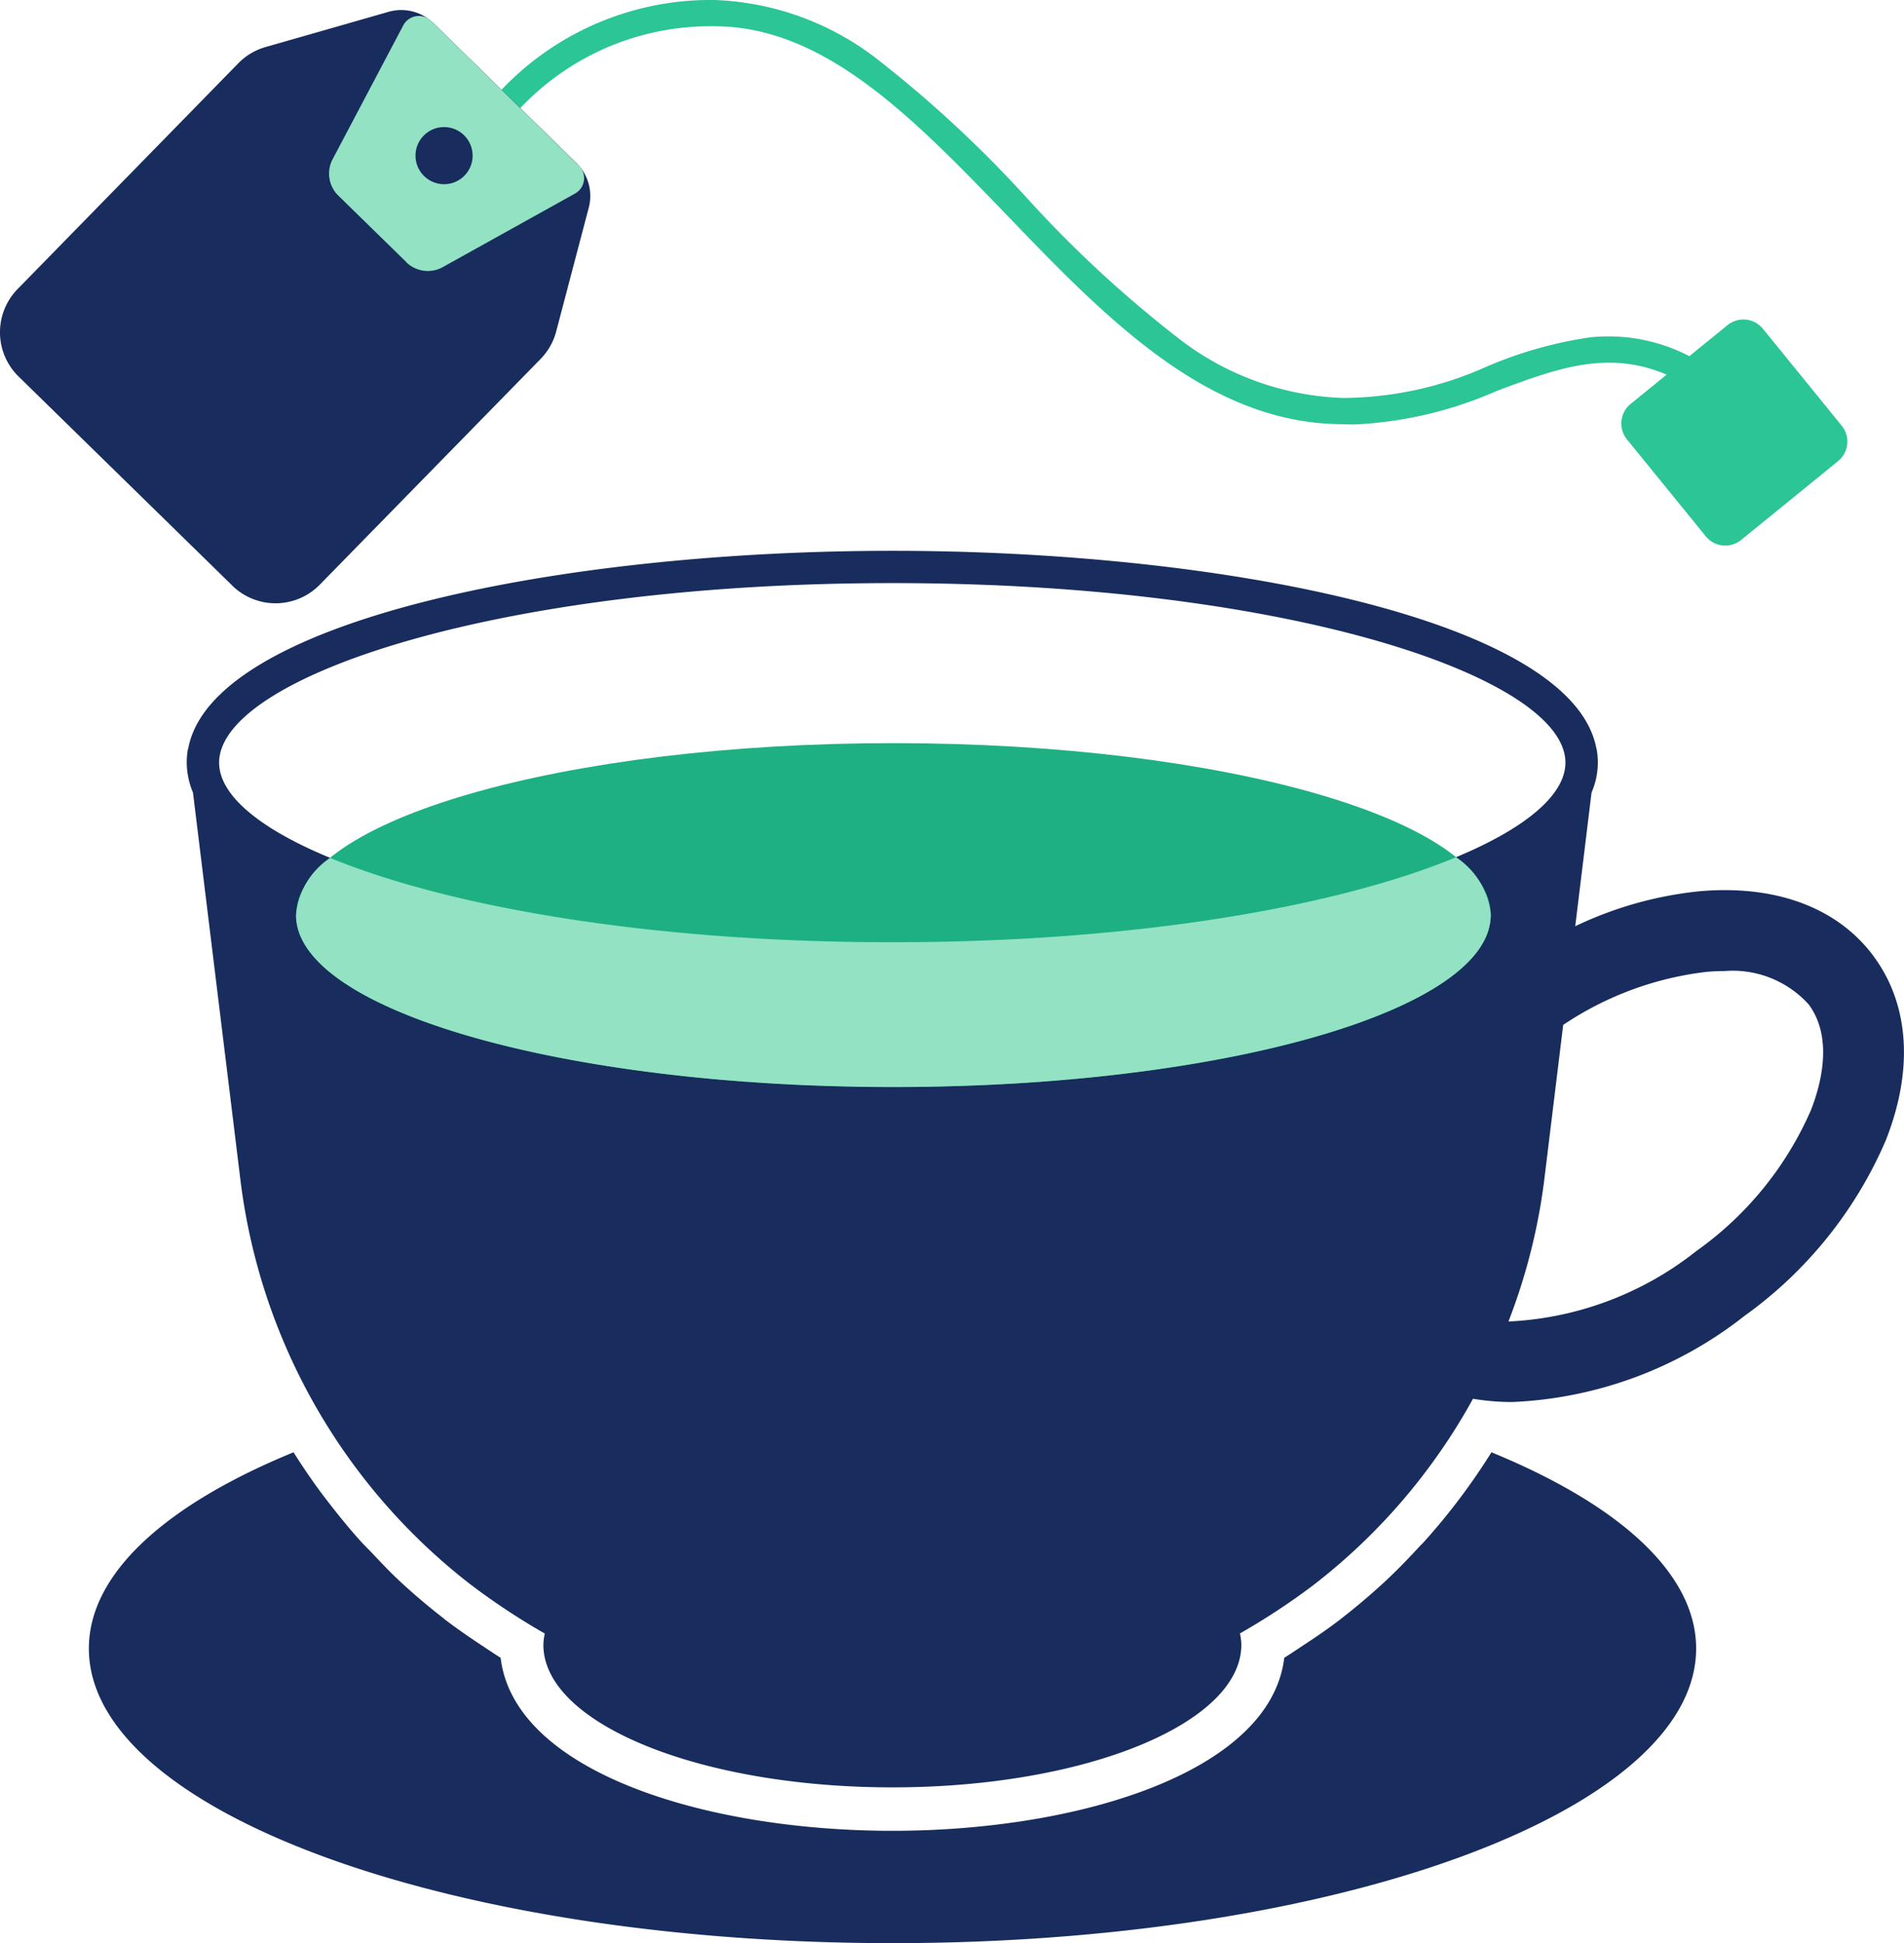
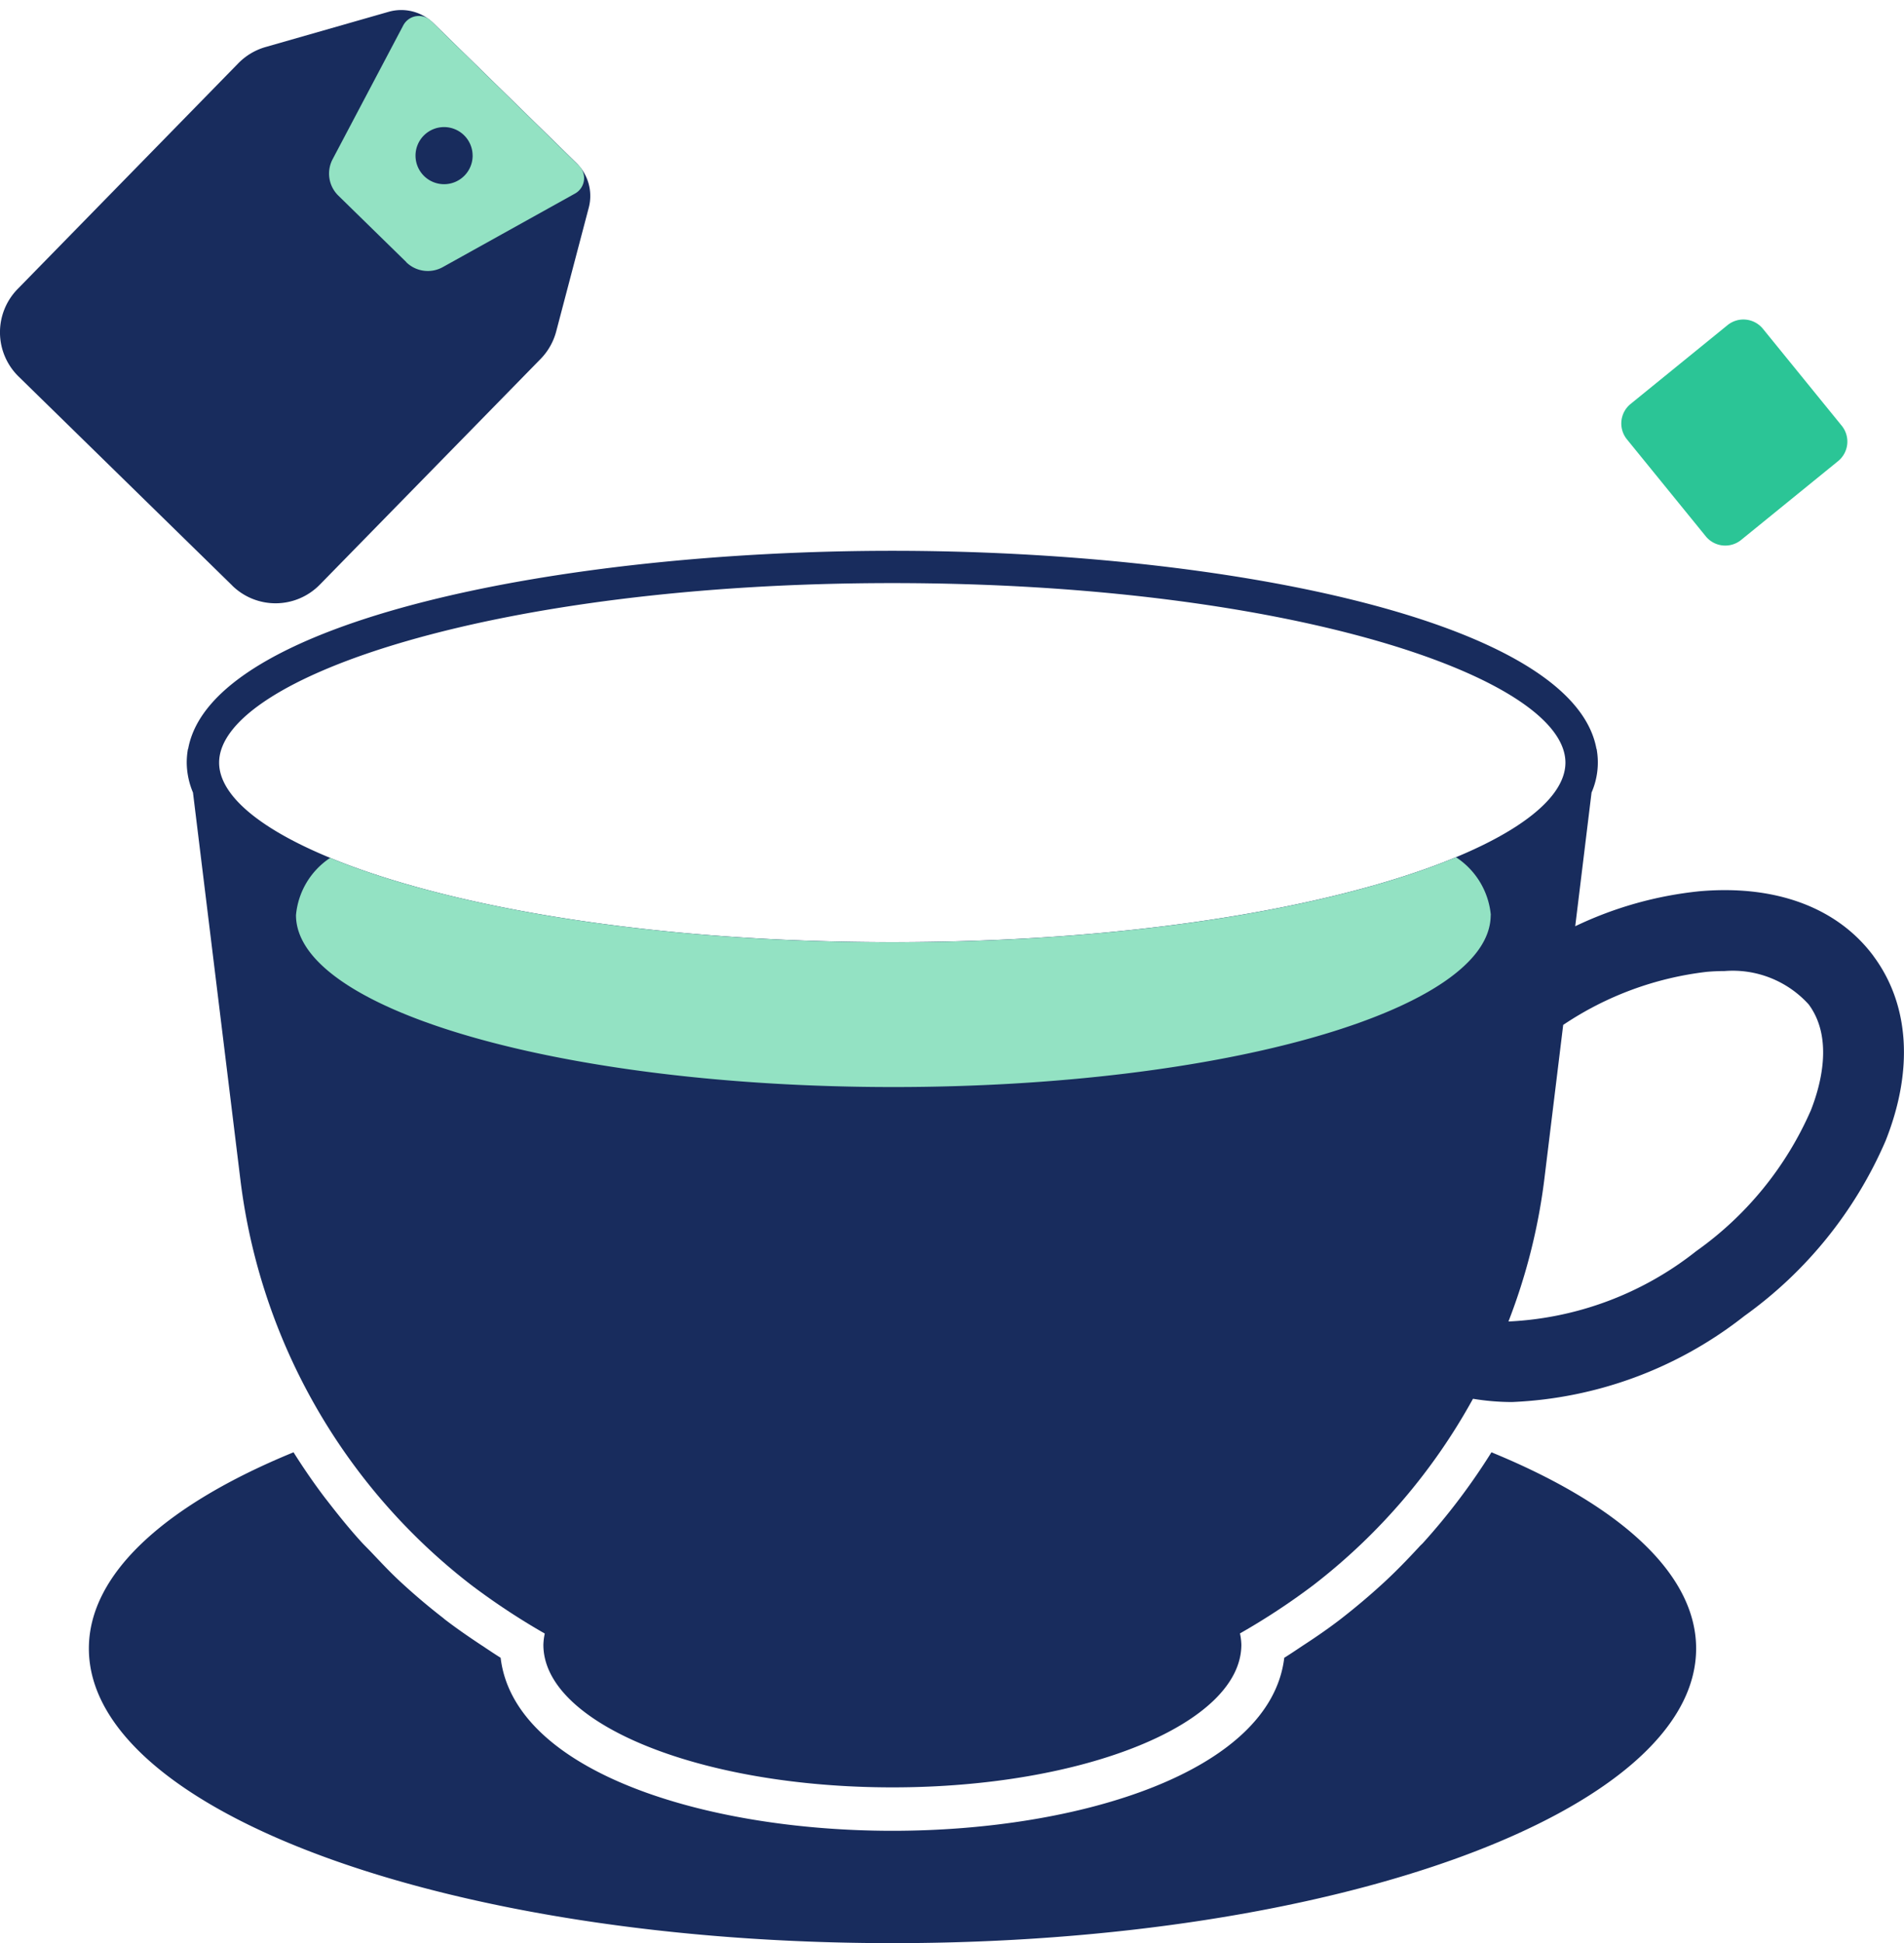
<svg xmlns="http://www.w3.org/2000/svg" width="72.477" height="73.958" viewBox="0 0 72.477 73.958">
  <defs>
    <clipPath id="a">
      <rect width="72.477" height="73.958" fill="none" />
    </clipPath>
  </defs>
  <g clip-path="url(#a)">
    <path d="M71.316,36.39c-1.37-1.842-3.715-2.717-6.607-2.468a14.306,14.306,0,0,0-4.747,1.333l.621-5.088a2.864,2.864,0,0,0,.2-1.62l0-.032h-.011c-.872-4.909-14.221-7.55-26.807-7.55S8.031,23.606,7.16,28.515H7.148l0,.032a2.945,2.945,0,0,0-.04.481,2.991,2.991,0,0,0,.238,1.139L9.157,44.953a23.008,23.008,0,0,0,8.78,15.376,26.365,26.365,0,0,0,2.8,1.848,2.287,2.287,0,0,0-.053.428c0,3,5.949,5.427,13.287,5.427S47.253,65.6,47.253,62.6a2.3,2.3,0,0,0-.053-.428A25.972,25.972,0,0,0,50,60.329a22.88,22.88,0,0,0,6.07-7.088,9.158,9.158,0,0,0,1.483.124A15.329,15.329,0,0,0,66.4,50.09a15.987,15.987,0,0,0,5.374-6.662c1.073-2.695.91-5.194-.46-7.038m-37.349-.529c-15.1,0-25.624-3.6-25.624-6.833s10.523-6.834,25.624-6.834,25.624,3.6,25.624,6.834-10.524,6.833-25.624,6.833M68.919,42.29a12.888,12.888,0,0,1-4.352,5.332A12.437,12.437,0,0,1,57.42,50.3a22.669,22.669,0,0,0,1.357-5.343l.727-5.946a12.341,12.341,0,0,1,5.472-2.021c.2-.017.422-.029.667-.029a3.9,3.9,0,0,1,3.205,1.269c.957,1.288.455,3.1.071,4.064" transform="translate(0 0)" fill="#182c5d" />
-     <path d="M56.749,34.829c0-3.614-10.18-6.543-22.738-6.543s-22.739,2.929-22.739,6.543,10.18,6.544,22.739,6.544,22.738-2.929,22.738-6.544" transform="translate(0 0)" fill="#1eb083" />
    <path d="M56.749,34.829a2.95,2.95,0,0,0-1.325-2.2c-4.416,1.837-12.047,3.235-21.457,3.235-9.369,0-16.973-1.387-21.4-3.21a2.927,2.927,0,0,0-1.3,2.178c0,3.615,10.18,6.544,22.739,6.544s22.738-2.929,22.738-6.544" transform="translate(0 0)" fill="#93e2c3" />
    <path d="M56.773,55.278h0a24.511,24.511,0,0,1-2.6,3.445c-.05.056-.107.1-.157.16-.434.469-.877.928-1.347,1.361q-.8.735-1.659,1.4c-.441.339-.924.672-1.429,1-.231.155-.46.309-.695.456-.518,4.325-7.759,6.585-14.915,6.585s-14.4-2.26-14.914-6.586c-.234-.146-.462-.3-.691-.452-.508-.335-.993-.67-1.433-1.008-.024-.018-.045-.04-.069-.058q-.859-.666-1.649-1.4c-.372-.345-.716-.714-1.065-1.081-.146-.156-.3-.3-.444-.463-.44-.487-.851-1-1.25-1.516-.027-.036-.056-.07-.083-.106-.426-.561-.824-1.141-1.2-1.737l0,0c-4.838,1.984-7.79,4.6-7.79,7.468,0,6.194,13.695,11.215,30.59,11.215s30.591-5.021,30.591-11.215c0-2.869-2.95-5.482-7.784-7.465" transform="translate(0 0)" fill="#182c5d" />
-     <path d="M51.55,16.156q-.221,0-.446-.011c-5.116-.006-9-4.032-12.747-7.925C34.779,4.508,31.4,1,27.195,1h-.007a9.944,9.944,0,0,0-8.372,4.345l-.84-.543A10.964,10.964,0,0,1,27.2,0a10.72,10.72,0,0,1,6.366,2.388,45.6,45.6,0,0,1,5.513,5.137A45.1,45.1,0,0,0,44.761,12.8a10.782,10.782,0,0,0,6.356,2.347h.025a13.5,13.5,0,0,0,5.478-1.206,15.748,15.748,0,0,1,3.9-1.1,6.688,6.688,0,0,1,4.282,1l-.518.855c-2.608-1.58-4.787-.762-7.309.184A15.133,15.133,0,0,1,51.55,16.156Z" transform="translate(0 0)" fill="#2bc596" />
    <path d="M69.967,17.552l-3.69,3a.957.957,0,0,1-1.347-.14l-3-3.69a.957.957,0,0,1,.14-1.347l3.69-3a.958.958,0,0,1,1.347.14l3,3.69a.958.958,0,0,1-.14,1.347" transform="translate(0 0)" fill="#2bc596" />
    <path d="M8.843,22.29.709,14.333A2.355,2.355,0,0,1,.672,11l8.4-8.592a2.357,2.357,0,0,1,1.034-.617L14.791.45A1.754,1.754,0,0,1,16.5.882l5.442,5.324a1.751,1.751,0,0,1,.469,1.7l-1.239,4.709a2.362,2.362,0,0,1-.594,1.048l-8.405,8.591a2.355,2.355,0,0,1-3.331.037" transform="translate(0 0)" fill="#182c5d" />
    <path d="M15.464,9.974,12.879,7.446a1.172,1.172,0,0,1-.217-1.387L15.351.965A.672.672,0,0,1,16.415.8l5.617,5.5a.672.672,0,0,1-.143,1.067l-5.034,2.8a1.174,1.174,0,0,1-1.391-.187" transform="translate(0 0)" fill="#93e2c3" />
    <path d="M17.991,5.92A1.087,1.087,0,1,1,16.9,4.837a1.087,1.087,0,0,1,1.09,1.083" transform="translate(0 0)" fill="#182c5d" />
  </g>
</svg>